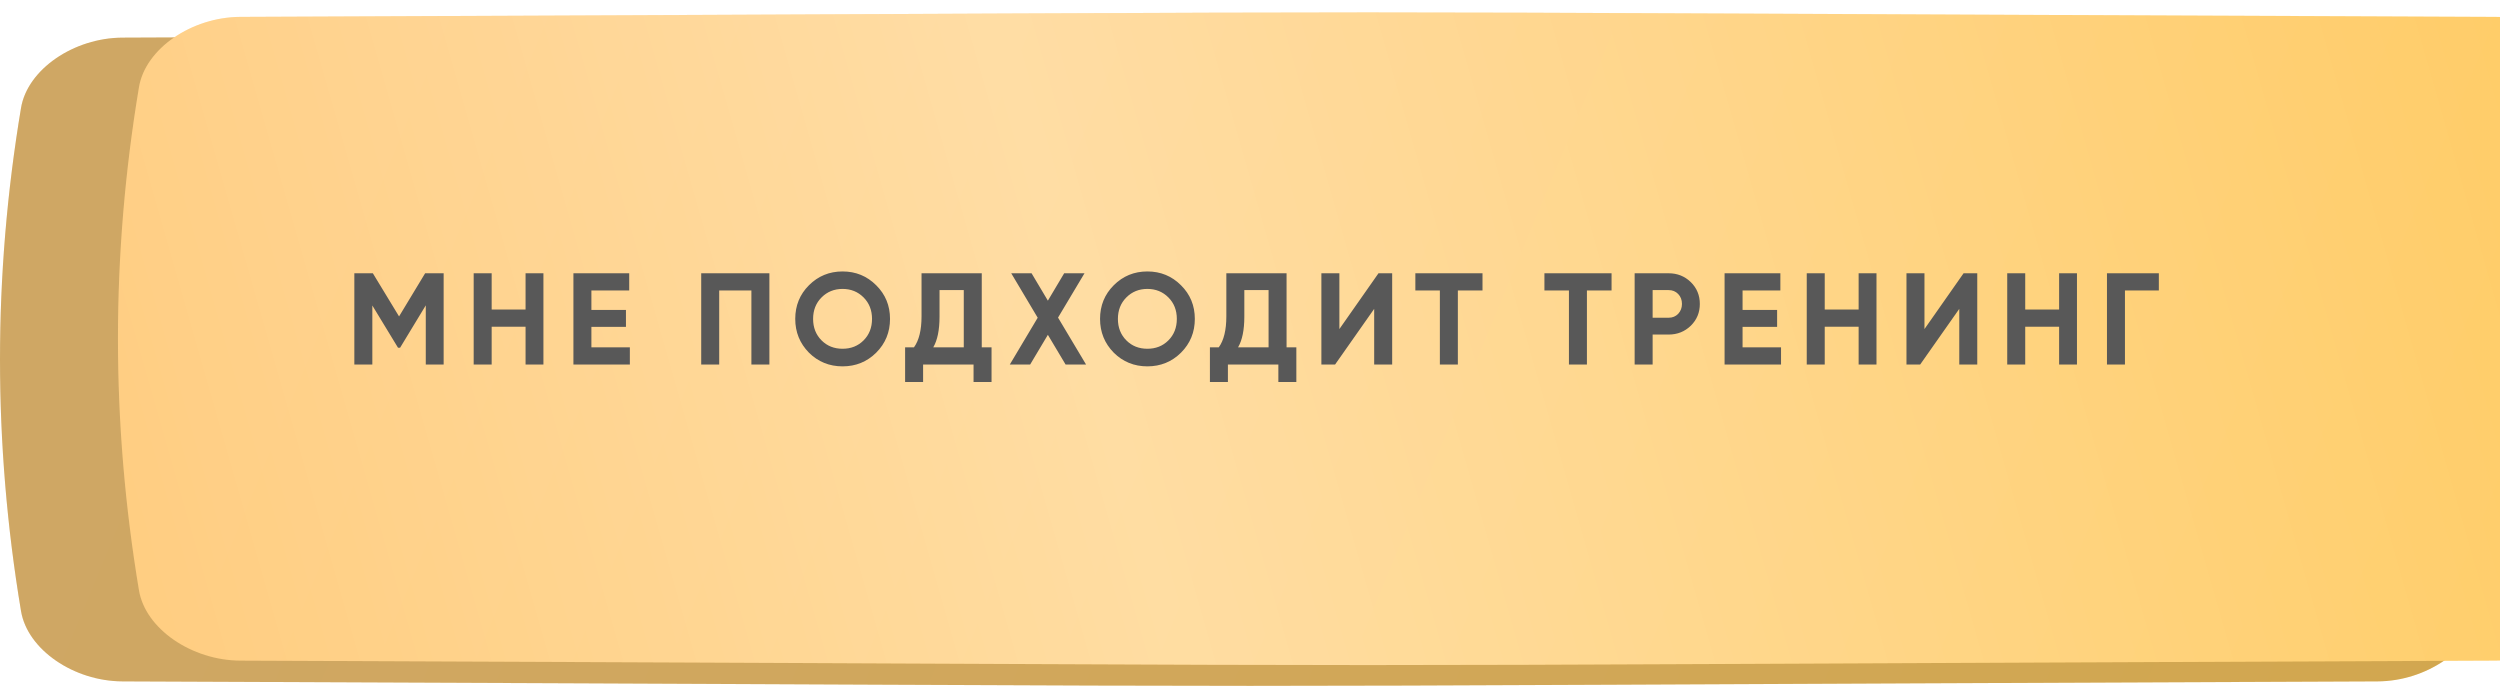
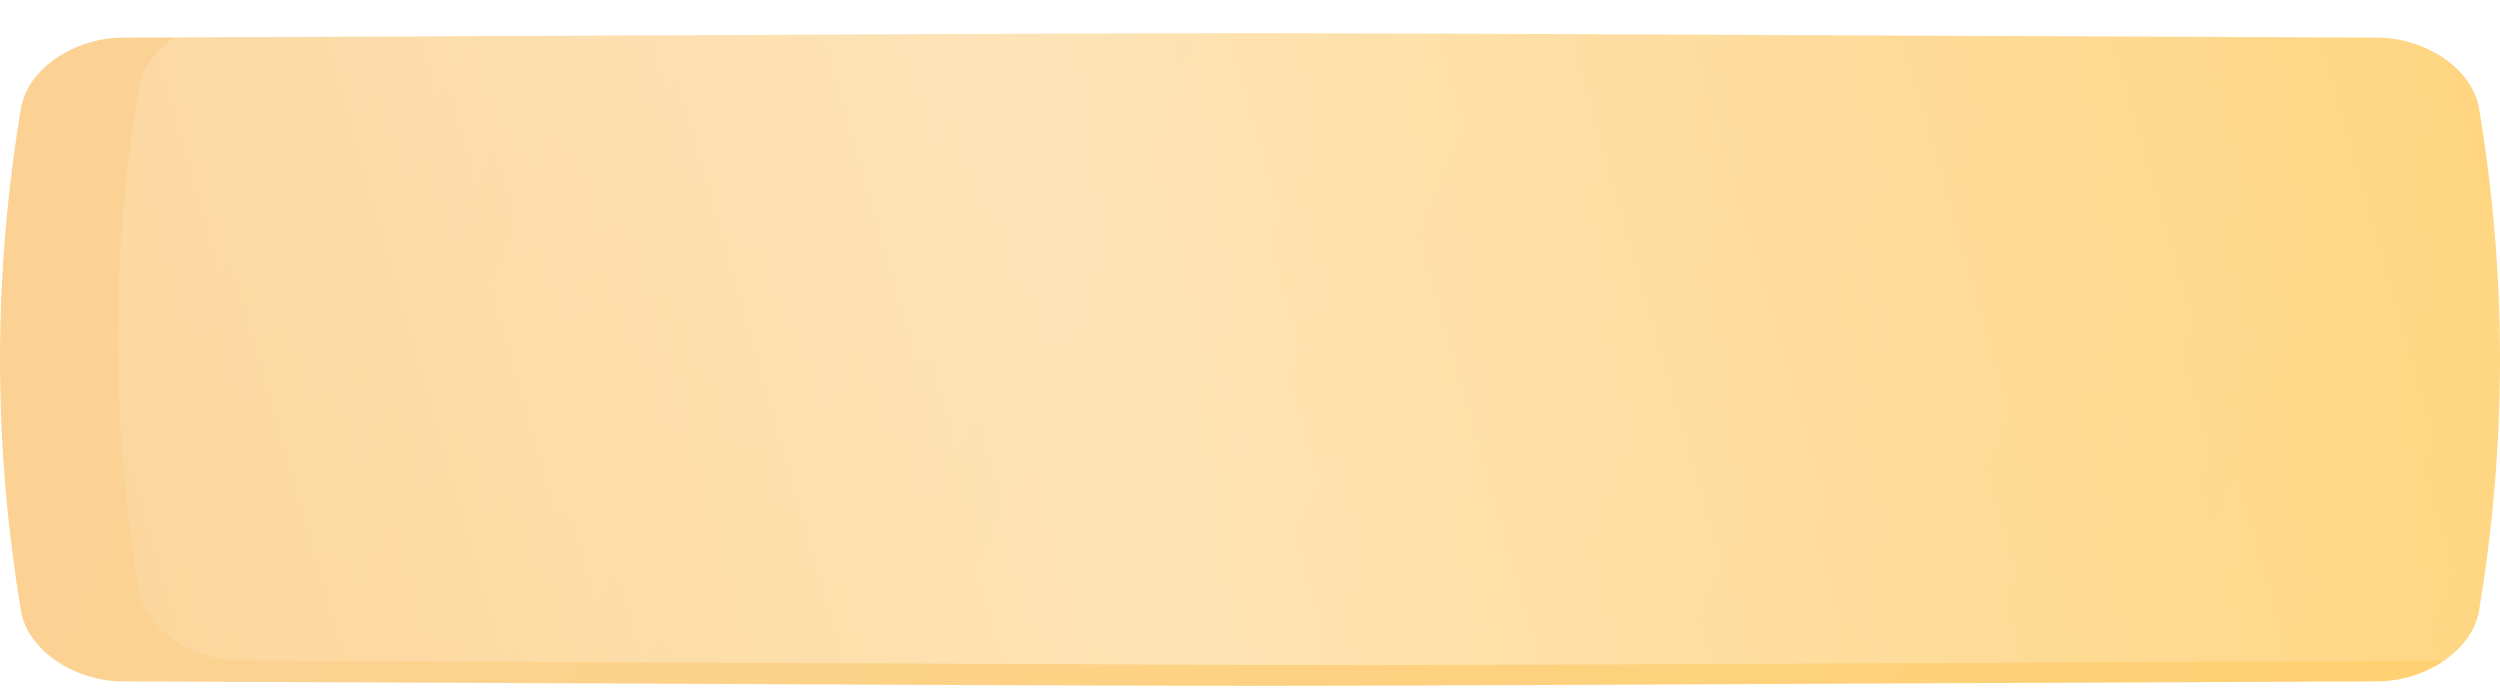
<svg xmlns="http://www.w3.org/2000/svg" width="412" height="114" viewBox="0 0 412 114" fill="none">
  <path d="M391.834 6.204C150.039 5.224 261.961 5.224 20.166 6.204C12.168 6.237 4.533 11.423 3.465 17.783C-1.155 45.426 -1.155 73.069 3.465 100.713C4.533 107.074 12.168 112.258 20.166 112.292C261.961 113.272 150.039 113.271 391.834 112.291C399.831 112.258 407.467 107.074 408.534 100.713C413.155 73.069 413.155 45.426 408.534 17.783C407.467 11.422 399.831 6.237 391.834 6.204Z" fill="url(#paint0_linear_36_24802)" />
-   <path d="M391.834 6.204C150.039 5.224 261.961 5.224 20.166 6.204C12.168 6.237 4.533 11.423 3.465 17.783C-1.155 45.426 -1.155 73.069 3.465 100.713C4.533 107.074 12.168 112.258 20.166 112.292C261.961 113.272 150.039 113.271 391.834 112.291C399.831 112.258 407.467 107.074 408.534 100.713C413.155 73.069 413.155 45.426 408.534 17.783C407.467 11.422 399.831 6.237 391.834 6.204Z" fill="#835D13" fill-opacity="0.36" />
  <g filter="url(#filter0_ii_36_24802)">
-     <path d="M391.834 0.735C150.039 -0.245 261.961 -0.245 20.166 0.735C12.168 0.768 4.533 5.954 3.465 12.314C-1.155 39.957 -1.155 67.6 3.465 95.245C4.533 101.605 12.168 106.789 20.166 106.823C261.961 107.803 150.039 107.802 391.834 106.822C399.831 106.789 407.467 101.605 408.534 95.244C413.155 67.6 413.155 39.957 408.534 12.314C407.467 5.954 399.831 0.768 391.834 0.735Z" fill="url(#paint1_linear_36_24802)" />
    <path d="M391.834 0.735C150.039 -0.245 261.961 -0.245 20.166 0.735C12.168 0.768 4.533 5.954 3.465 12.314C-1.155 39.957 -1.155 67.6 3.465 95.245C4.533 101.605 12.168 106.789 20.166 106.823C261.961 107.803 150.039 107.802 391.834 106.822C399.831 106.789 407.467 101.605 408.534 95.244C413.155 67.6 413.155 39.957 408.534 12.314C407.467 5.954 399.831 0.768 391.834 0.735Z" fill="url(#paint2_linear_36_24802)" fill-opacity="0.39" />
  </g>
-   <path d="M70.061 45.036H73.112V60.075H70.168V50.321L65.936 57.303H65.592L61.36 50.343V60.075H58.395V45.036H61.446L65.764 52.147L70.061 45.036ZM86.613 51.009V45.036H89.556V60.075H86.613V53.844H81.027V60.075H78.062V45.036H81.027V51.009H86.613ZM97.463 53.866V57.239H103.801V60.075H94.499V45.036H103.694V47.872H97.463V51.073H103.157V53.866H97.463ZM115.559 45.036H126.795V60.075H123.83V47.872H118.524V60.075H115.559V45.036ZM144.398 58.12C142.88 59.624 141.032 60.376 138.855 60.376C136.678 60.376 134.83 59.624 133.312 58.12C131.808 56.587 131.056 54.733 131.056 52.556C131.056 50.364 131.808 48.517 133.312 47.013C134.83 45.494 136.678 44.735 138.855 44.735C141.032 44.735 142.88 45.494 144.398 47.013C145.916 48.517 146.675 50.364 146.675 52.556C146.675 54.747 145.916 56.602 144.398 58.12ZM135.396 56.1C136.313 57.017 137.466 57.475 138.855 57.475C140.244 57.475 141.397 57.017 142.314 56.1C143.245 55.169 143.71 53.988 143.71 52.556C143.71 51.123 143.245 49.942 142.314 49.011C141.383 48.08 140.23 47.614 138.855 47.614C137.48 47.614 136.327 48.08 135.396 49.011C134.465 49.942 133.999 51.123 133.999 52.556C133.999 53.988 134.465 55.169 135.396 56.1ZM161.794 45.036V57.239H163.406V62.954H160.441V60.075H152.127V62.954H149.162V57.239H150.623C151.453 56.093 151.869 54.396 151.869 52.147V45.036H161.794ZM153.802 57.239H158.83V47.807H154.834V52.19C154.834 54.382 154.49 56.065 153.802 57.239ZM174.364 52.341L178.983 60.075H175.61L172.689 55.177L169.767 60.075H166.415L171.013 52.362L166.652 45.036H170.003L172.689 49.548L175.374 45.036H178.726L174.364 52.341ZM194.63 58.12C193.111 59.624 191.264 60.376 189.087 60.376C186.91 60.376 185.062 59.624 183.544 58.12C182.04 56.587 181.288 54.733 181.288 52.556C181.288 50.364 182.04 48.517 183.544 47.013C185.062 45.494 186.91 44.735 189.087 44.735C191.264 44.735 193.111 45.494 194.63 47.013C196.148 48.517 196.907 50.364 196.907 52.556C196.907 54.747 196.148 56.602 194.63 58.12ZM185.628 56.1C186.544 57.017 187.697 57.475 189.087 57.475C190.476 57.475 191.629 57.017 192.546 56.1C193.477 55.169 193.942 53.988 193.942 52.556C193.942 51.123 193.477 49.942 192.546 49.011C191.615 48.08 190.462 47.614 189.087 47.614C187.712 47.614 186.559 48.08 185.628 49.011C184.697 49.942 184.231 51.123 184.231 52.556C184.231 53.988 184.697 55.169 185.628 56.1ZM212.026 45.036V57.239H213.638V62.954H210.673V60.075H202.358V62.954H199.394V57.239H200.855C201.685 56.093 202.101 54.396 202.101 52.147V45.036H212.026ZM204.034 57.239H209.061V47.807H205.065V52.19C205.065 54.382 204.722 56.065 204.034 57.239ZM229.43 60.075H226.465V50.901L220.02 60.075H217.764V45.036H220.729V54.231L227.174 45.036H229.43V60.075ZM233.251 45.036H244.316V47.872H240.255V60.075H237.29V47.872H233.251V45.036ZM254.521 45.036H265.586V47.872H261.525V60.075H258.56V47.872H254.521V45.036ZM269.389 45.036H274.997C276.429 45.036 277.646 45.523 278.649 46.497C279.637 47.471 280.131 48.667 280.131 50.085C280.131 51.503 279.637 52.699 278.649 53.673C277.646 54.647 276.429 55.134 274.997 55.134H272.354V60.075H269.389V45.036ZM272.354 52.362H274.997C275.627 52.362 276.15 52.147 276.565 51.718C276.98 51.274 277.188 50.729 277.188 50.085C277.188 49.426 276.98 48.882 276.565 48.452C276.15 48.022 275.627 47.807 274.997 47.807H272.354V52.362ZM287.175 53.866V57.239H293.513V60.075H284.21V45.036H293.405V47.872H287.175V51.073H292.868V53.866H287.175ZM306.302 51.009V45.036H309.245V60.075H306.302V53.844H300.716V60.075H297.751V45.036H300.716V51.009H306.302ZM325.853 60.075H322.888V50.901L316.443 60.075H314.187V45.036H317.152V54.231L323.597 45.036H325.853V60.075ZM339.342 51.009V45.036H342.285V60.075H339.342V53.844H333.756V60.075H330.791V45.036H333.756V51.009H339.342ZM347.228 45.036H355.778V47.872H350.192V60.075H347.228V45.036Z" fill="#585858" />
  <defs>
    <filter id="filter0_ii_36_24802" x="0" y="0" width="431.44" height="109.604" filterUnits="userSpaceOnUse" color-interpolation-filters="sRGB">
      <feFlood flood-opacity="0" result="BackgroundImageFix" />
      <feBlend mode="normal" in="SourceGraphic" in2="BackgroundImageFix" result="shape" />
      <feColorMatrix in="SourceAlpha" type="matrix" values="0 0 0 0 0 0 0 0 0 0 0 0 0 0 0 0 0 0 127 0" result="hardAlpha" />
      <feOffset dx="19.44" />
      <feGaussianBlur stdDeviation="12.79" />
      <feComposite in2="hardAlpha" operator="arithmetic" k2="-1" k3="1" />
      <feColorMatrix type="matrix" values="0 0 0 0 1 0 0 0 0 1 0 0 0 0 1 0 0 0 0.11 0" />
      <feBlend mode="normal" in2="shape" result="effect1_innerShadow_36_24802" />
      <feColorMatrix in="SourceAlpha" type="matrix" values="0 0 0 0 0 0 0 0 0 0 0 0 0 0 0 0 0 0 127 0" result="hardAlpha" />
      <feOffset dy="2.046" />
      <feGaussianBlur stdDeviation="7.674" />
      <feComposite in2="hardAlpha" operator="arithmetic" k2="-1" k3="1" />
      <feColorMatrix type="matrix" values="0 0 0 0 1 0 0 0 0 1 0 0 0 0 1 0 0 0 0.41 0" />
      <feBlend mode="normal" in2="effect1_innerShadow_36_24802" result="effect2_innerShadow_36_24802" />
    </filter>
    <linearGradient id="paint0_linear_36_24802" x1="65.775" y1="-39.45" x2="407.956" y2="102.64" gradientUnits="userSpaceOnUse">
      <stop stop-color="#FBD293" />
      <stop offset="1" stop-color="#FFD172" />
    </linearGradient>
    <linearGradient id="paint1_linear_36_24802" x1="65.775" y1="-44.919" x2="407.956" y2="97.171" gradientUnits="userSpaceOnUse">
      <stop stop-color="#FFC771" />
      <stop offset="1" stop-color="#FFC858" />
    </linearGradient>
    <linearGradient id="paint2_linear_36_24802" x1="-69.856" y1="89.325" x2="442.572" y2="-57.254" gradientUnits="userSpaceOnUse">
      <stop stop-color="white" stop-opacity="0" />
      <stop offset="0.432" stop-color="white" />
      <stop offset="1" stop-color="white" stop-opacity="0" />
    </linearGradient>
  </defs>
</svg>